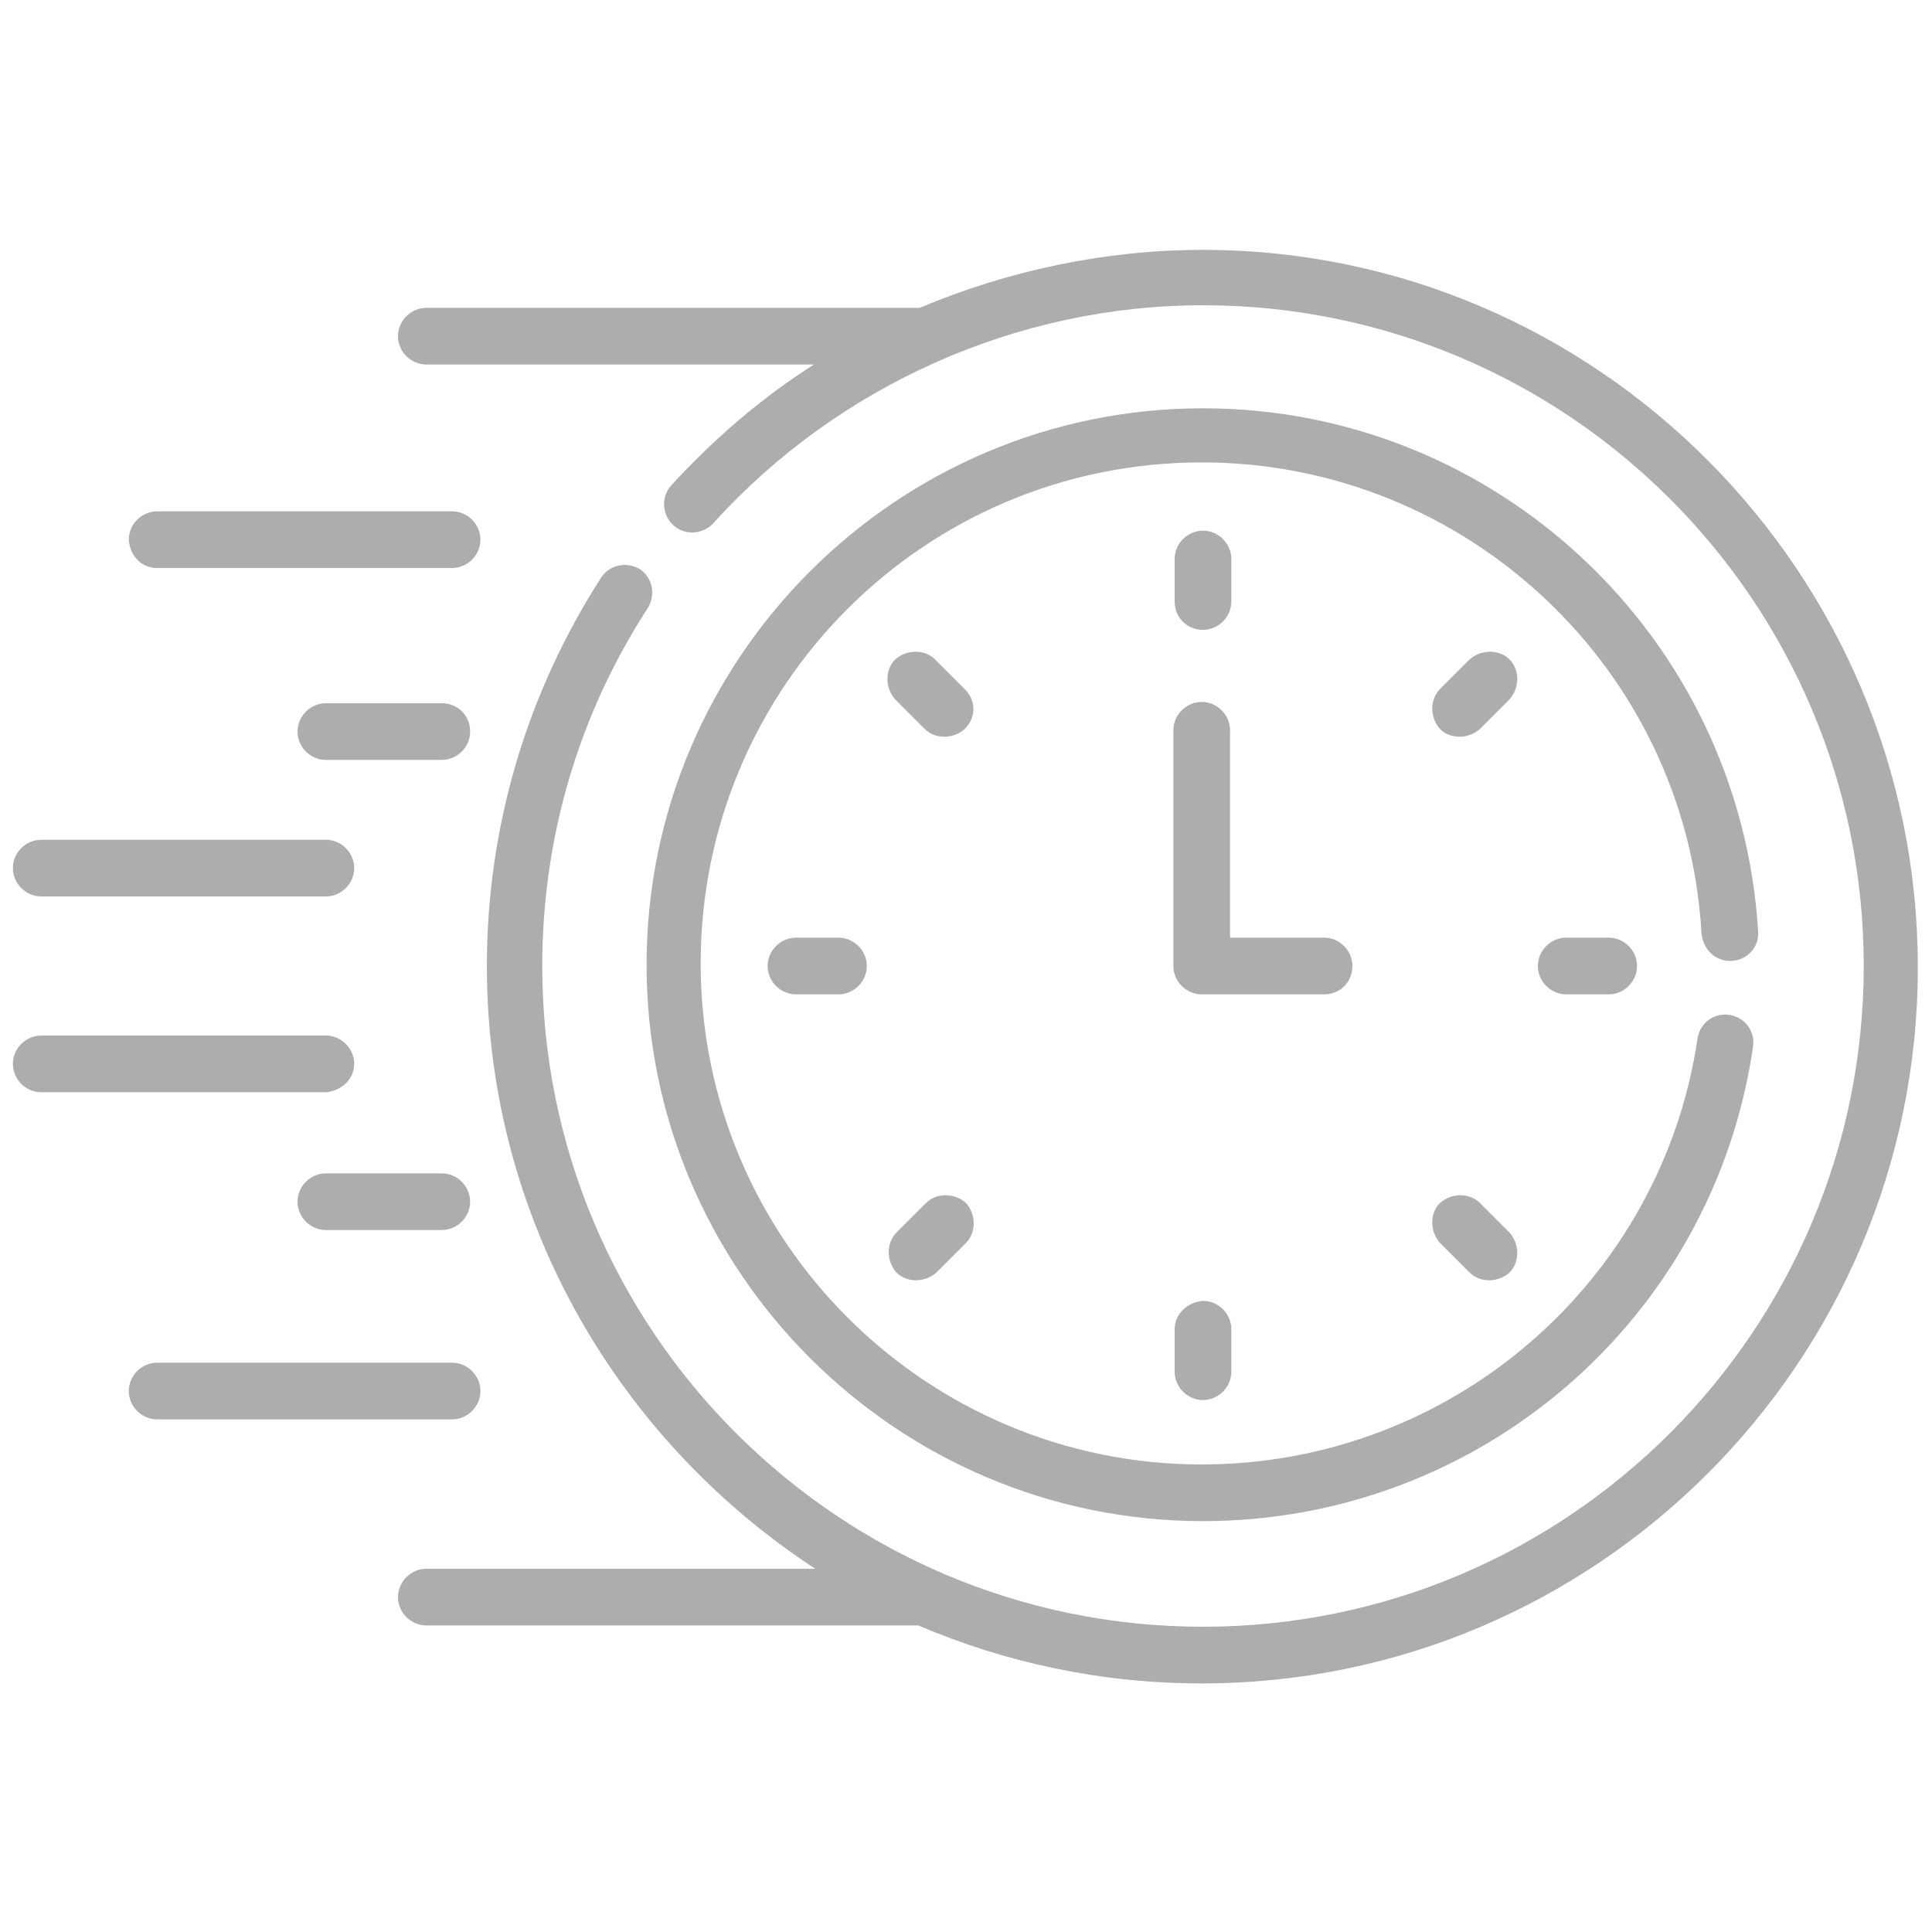
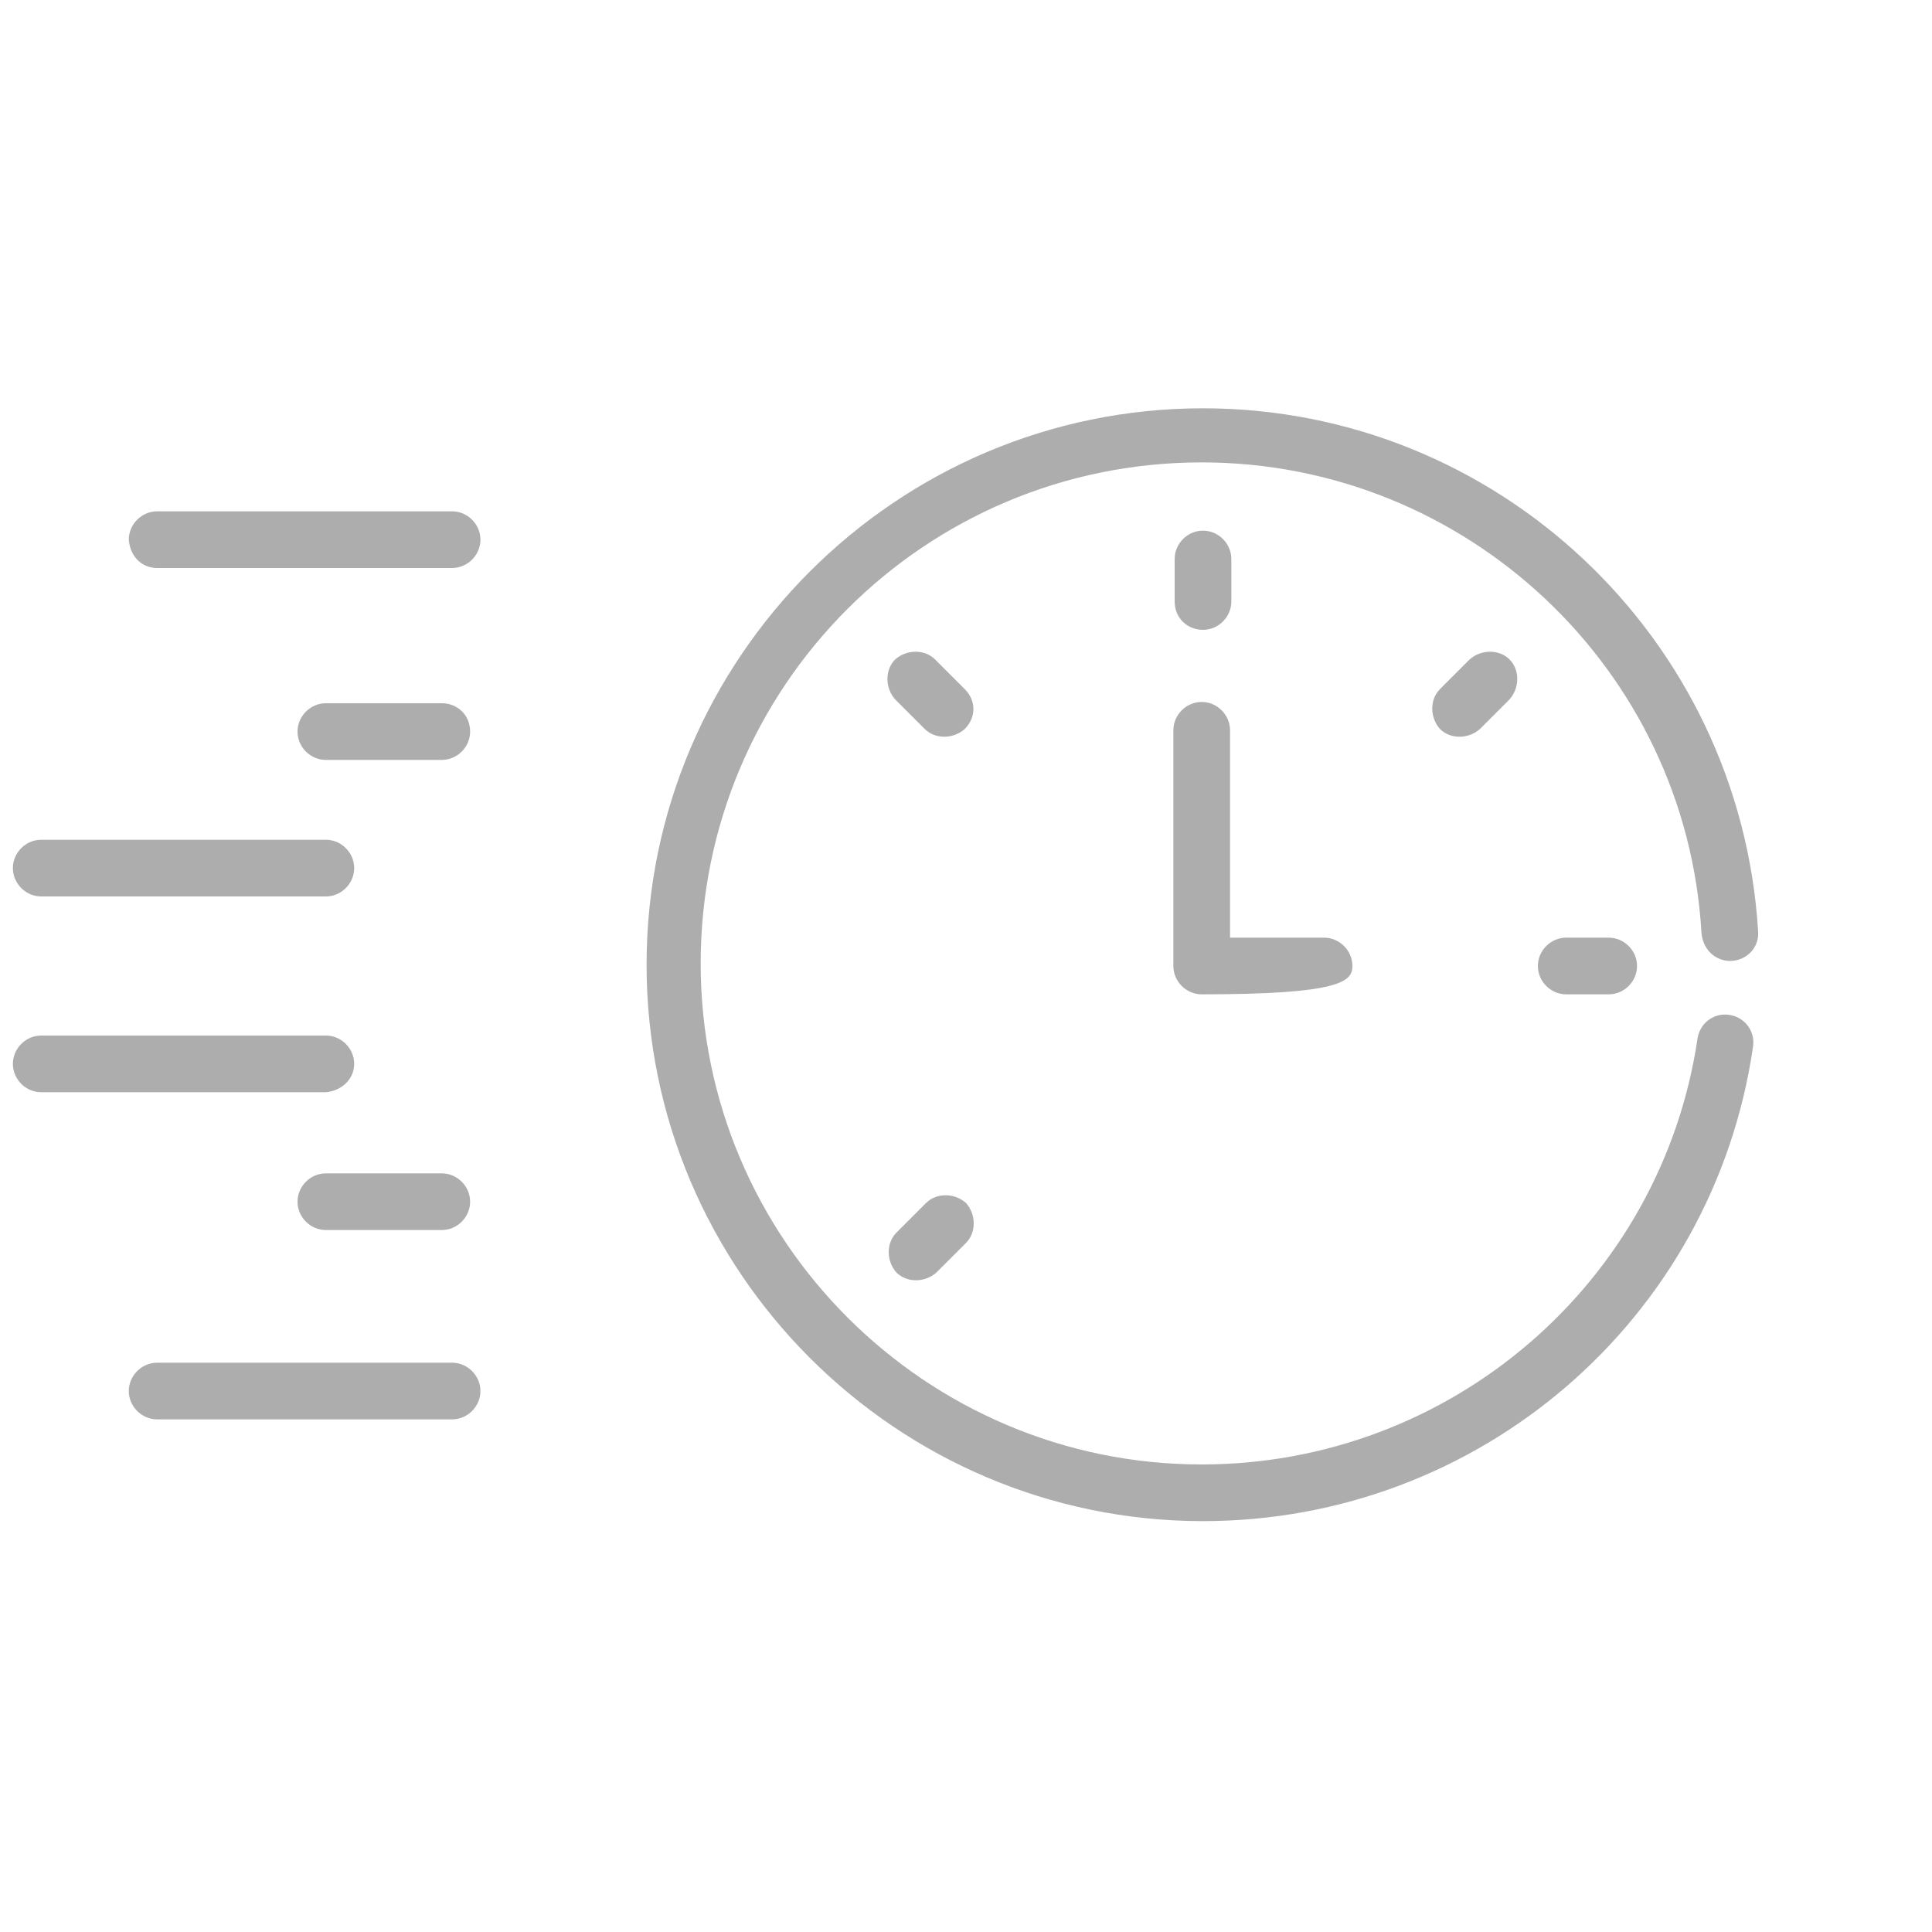
<svg xmlns="http://www.w3.org/2000/svg" version="1.1" id="Layer_1" x="0px" y="0px" viewBox="0 0 150 150" style="enable-background:new 0 0 150 150;" xml:space="preserve">
  <style type="text/css">
	.st0{fill:#ADADAD;}
</style>
  <g>
    <path class="st0" d="M12.2,44.1h22.9c1.2,0,2.2-1,2.2-2.2c0-1.2-1-2.2-2.2-2.2H12.2c-1.2,0-2.2,1-2.2,2.2   C10.1,43.2,11,44.1,12.2,44.1z" />
    <path class="st0" d="M34.3,54.6h-9c-1.2,0-2.2,1-2.2,2.2c0,1.2,1,2.2,2.2,2.2h9c1.2,0,2.2-1,2.2-2.2C36.5,55.5,35.5,54.6,34.3,54.6   z" />
    <path class="st0" d="M3.2,69.6h22.1c1.2,0,2.2-1,2.2-2.2s-1-2.2-2.2-2.2H3.2c-1.2,0-2.2,1-2.2,2.2S2,69.6,3.2,69.6z" />
    <path class="st0" d="M37.3,108c0-1.2-1-2.2-2.2-2.2H12.2c-1.2,0-2.2,1-2.2,2.2c0,1.2,1,2.2,2.2,2.2h22.9   C36.3,110.2,37.3,109.2,37.3,108z" />
    <path class="st0" d="M34.3,91.1h-9c-1.2,0-2.2,1-2.2,2.2s1,2.2,2.2,2.2h9c1.2,0,2.2-1,2.2-2.2S35.5,91.1,34.3,91.1z" />
    <path class="st0" d="M27.5,82.6c0-1.2-1-2.2-2.2-2.2H3.2c-1.2,0-2.2,1-2.2,2.2c0,1.2,1,2.2,2.2,2.2h22.1   C26.5,84.7,27.5,83.8,27.5,82.6z" />
    <path class="st0" d="M93.4,48.9c1.2,0,2.2-1,2.2-2.2v-3.3c0-1.2-1-2.2-2.2-2.2c-1.2,0-2.2,1-2.2,2.2v3.3   C91.2,48,92.2,48.9,93.4,48.9z" />
    <path class="st0" d="M117.2,51.2c-0.8-0.8-2.2-0.8-3.1,0l-2.3,2.3c-0.8,0.8-0.8,2.2,0,3.1c0.8,0.8,2.2,0.8,3.1,0l2.3-2.3   C118,53.4,118,52,117.2,51.2z" />
    <path class="st0" d="M121.6,72.8c-1.2,0-2.2,1-2.2,2.2s1,2.2,2.2,2.2h3.3c1.2,0,2.2-1,2.2-2.2s-1-2.2-2.2-2.2H121.6z" />
-     <path class="st0" d="M114.9,93.4c-0.8-0.8-2.2-0.8-3.1,0c-0.8,0.8-0.8,2.2,0,3.1l2.3,2.3c0.8,0.8,2.2,0.8,3.1,0   c0.8-0.8,0.8-2.2,0-3.1L114.9,93.4z" />
-     <path class="st0" d="M91.2,103.2v3.3c0,1.2,1,2.2,2.2,2.2c1.2,0,2.2-1,2.2-2.2v-3.3c0-1.2-1-2.2-2.2-2.2   C92.2,101.1,91.2,102,91.2,103.2z" />
    <path class="st0" d="M71.9,93.4l-2.3,2.3c-0.8,0.8-0.8,2.2,0,3.1c0.8,0.8,2.2,0.8,3.1,0l2.3-2.3c0.8-0.8,0.8-2.2,0-3.1   C74.1,92.6,72.7,92.6,71.9,93.4z" />
-     <path class="st0" d="M61.8,72.8c-1.2,0-2.2,1-2.2,2.2s1,2.2,2.2,2.2h3.3c1.2,0,2.2-1,2.2-2.2s-1-2.2-2.2-2.2H61.8z" />
    <path class="st0" d="M74.9,53.5l-2.3-2.3c-0.8-0.8-2.2-0.8-3.1,0c-0.8,0.8-0.8,2.2,0,3.1l2.3,2.3c0.8,0.8,2.2,0.8,3.1,0   C75.8,55.7,75.8,54.4,74.9,53.5z" />
-     <path class="st0" d="M105,75c0-1.2-1-2.2-2.2-2.2h-7.3V56.7c0-1.2-1-2.2-2.2-2.2c-1.2,0-2.2,1-2.2,2.2V75c0,1.2,1,2.2,2.2,2.2h9.5   C104.1,77.2,105,76.2,105,75z" />
+     <path class="st0" d="M105,75c0-1.2-1-2.2-2.2-2.2h-7.3V56.7c0-1.2-1-2.2-2.2-2.2c-1.2,0-2.2,1-2.2,2.2V75c0,1.2,1,2.2,2.2,2.2C104.1,77.2,105,76.2,105,75z" />
    <path class="st0" d="M134.5,74.6c1.2-0.1,2.1-1.1,2-2.3c-1.4-22.8-20.3-40.6-43.1-40.6c-23.8,0-43.2,19.4-43.2,43.2   c0,23.8,19.4,43.2,43.2,43.2c21.4,0,39.6-15.6,42.7-36.8c0.2-1.2-0.6-2.3-1.8-2.5c-1.2-0.2-2.3,0.6-2.5,1.8   c-2.8,19-19.2,33.1-38.5,33.1c-21.4,0-38.9-17.4-38.9-38.9s17.4-38.9,38.9-38.9c20.5,0,37.6,16,38.8,36.5   C132.2,73.8,133.3,74.7,134.5,74.6L134.5,74.6z" />
-     <path class="st0" d="M93.4,19.4c-7.6,0-15.1,1.6-22,4.5H33.1c-1.2,0-2.2,1-2.2,2.2c0,1.2,1,2.2,2.2,2.2h30.1   c-4.1,2.6-7.8,5.8-11.1,9.4c-0.8,0.9-0.7,2.3,0.2,3.1c0.9,0.8,2.3,0.7,3.1-0.2c9.7-10.7,23.6-16.9,38-16.9   c28.3,0,51.3,23,51.3,51.3c0,28.3-23,51.3-51.3,51.3c-28.3,0-51.3-23-51.3-51.3c0-9.9,2.8-19.5,8.2-27.8c0.6-1,0.4-2.3-0.6-3   c-1-0.6-2.3-0.4-3,0.6c-5.8,9-8.9,19.4-8.9,30.2c0,19.6,10.2,36.8,25.5,46.8H33.1c-1.2,0-2.2,1-2.2,2.2c0,1.2,1,2.2,2.2,2.2h38.2   c6.8,2.9,14.2,4.5,22,4.5c30.7,0,55.6-25,55.6-55.6S124,19.4,93.4,19.4z" />
  </g>
</svg>